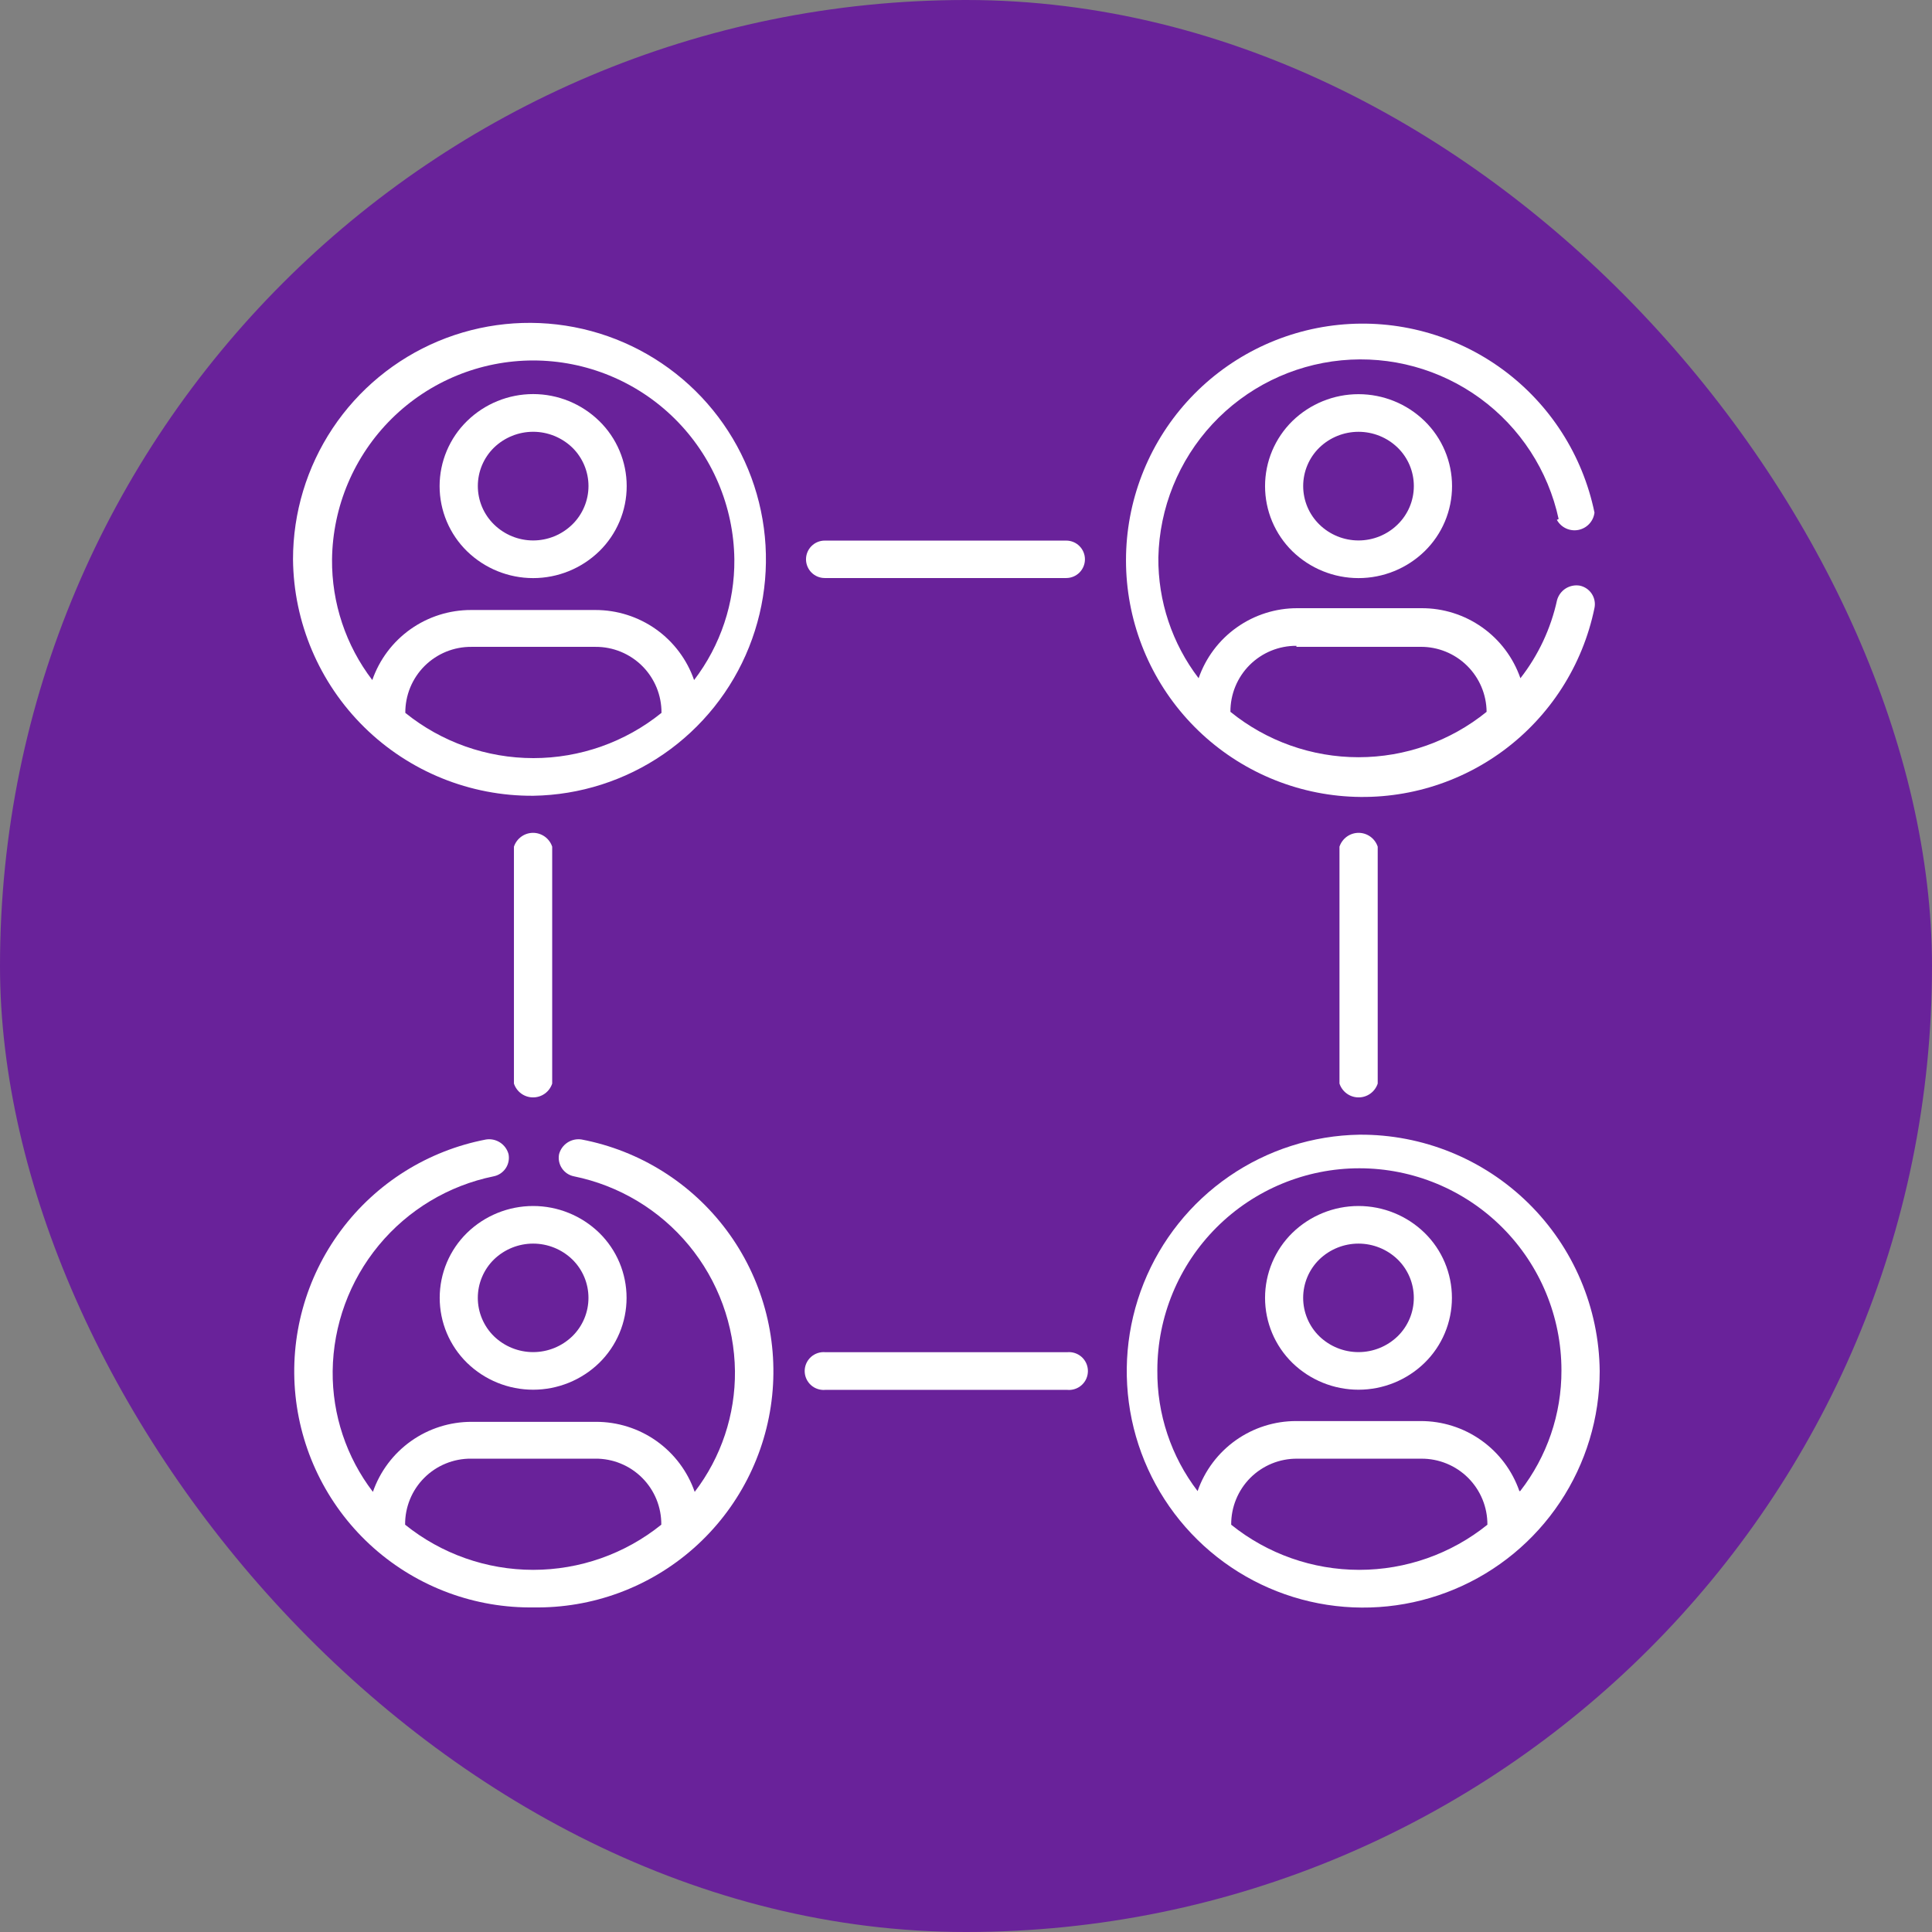
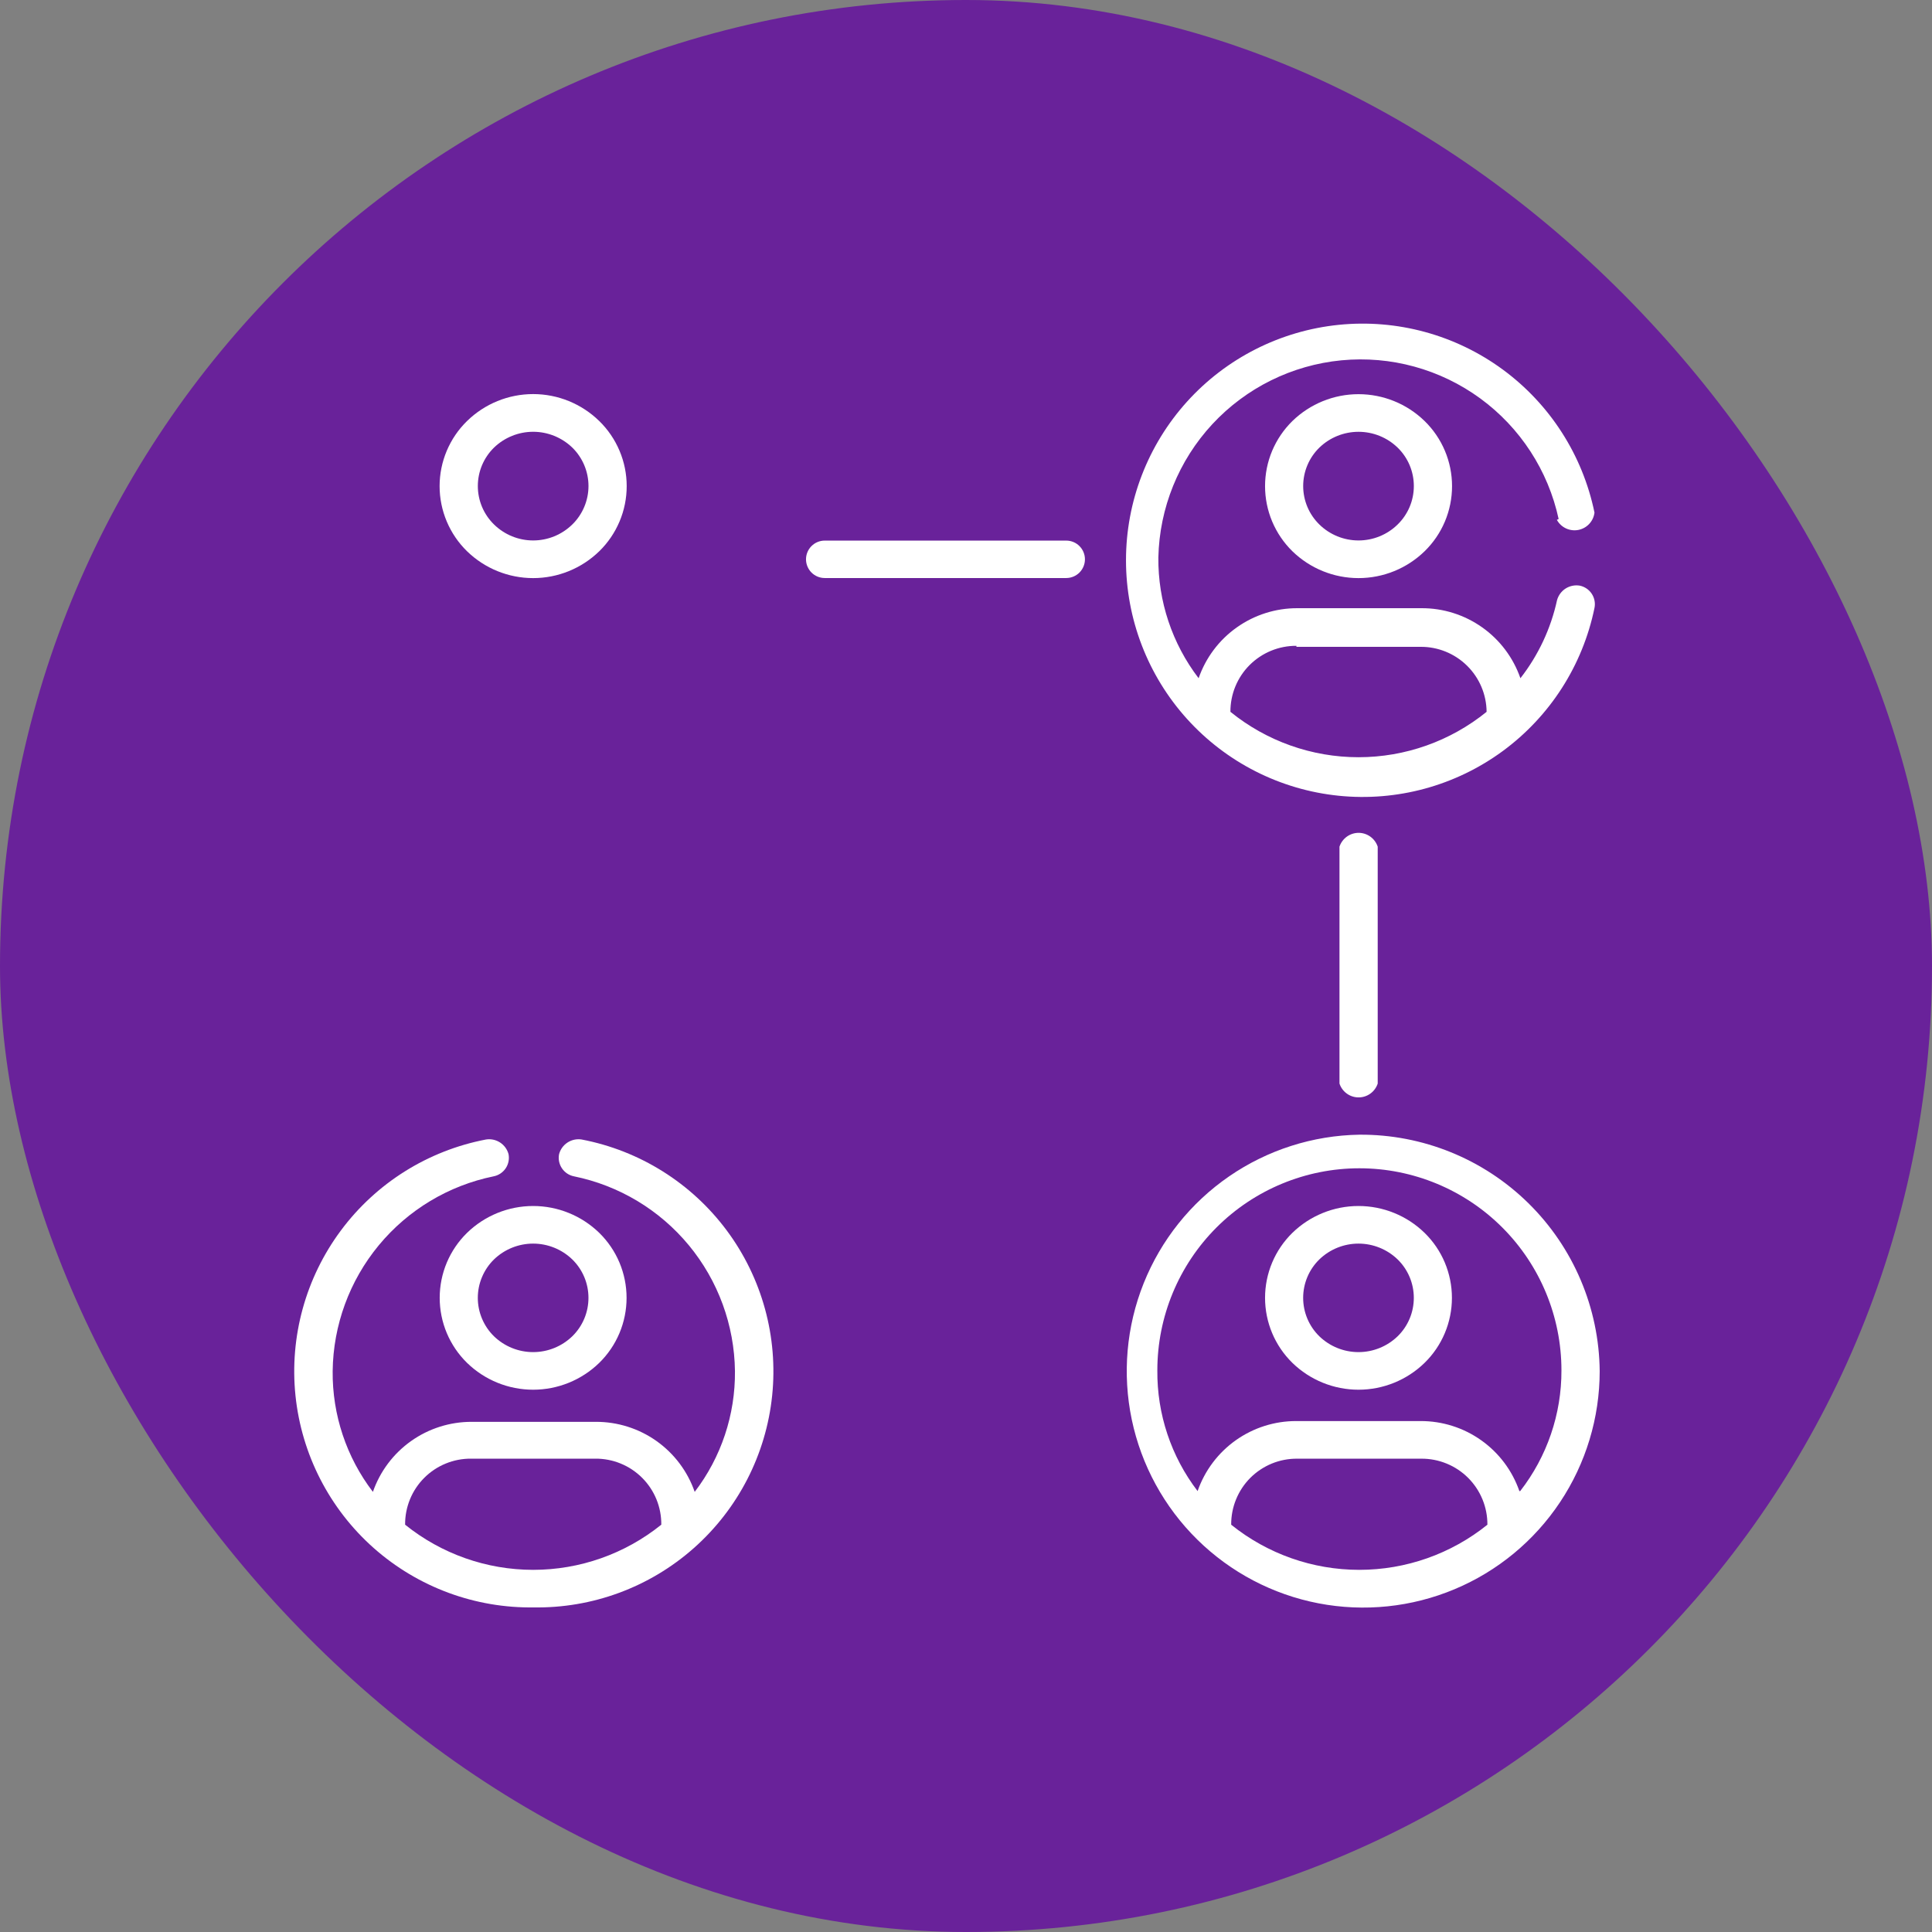
<svg xmlns="http://www.w3.org/2000/svg" width="80" height="80" viewBox="0 0 80 80" fill="none">
  <rect x="0" y="0" width="80" height="80" fill="#808080" stroke="none" />
  <rect width="80" height="80" rx="40" fill="#69229A" />
-   <path d="M22.074 14.926C24.267 14.926 26.372 15.79 27.932 17.331C29.492 18.873 30.381 20.967 30.408 23.16C30.425 24.965 29.838 26.725 28.741 28.16C28.446 27.31 27.893 26.574 27.16 26.054C26.426 25.535 25.549 25.257 24.649 25.259H19.508C18.609 25.257 17.731 25.535 16.998 26.054C16.264 26.574 15.711 27.31 15.416 28.16C14.319 26.725 13.732 24.965 13.749 23.16C13.776 20.967 14.665 18.873 16.225 17.331C17.785 15.79 19.89 14.926 22.083 14.926M27.391 29.518C25.89 30.731 24.017 31.392 22.087 31.392C20.157 31.392 18.285 30.731 16.783 29.518C16.781 29.158 16.85 28.802 16.986 28.469C17.123 28.137 17.324 27.834 17.578 27.58C17.833 27.326 18.135 27.125 18.467 26.988C18.8 26.852 19.157 26.782 19.516 26.785H24.658C25.017 26.782 25.374 26.852 25.706 26.988C26.039 27.125 26.341 27.326 26.596 27.58C26.85 27.834 27.051 28.137 27.188 28.469C27.324 28.802 27.393 29.158 27.391 29.518ZM22.083 32.951C24.012 32.92 25.89 32.319 27.479 31.225C29.068 30.13 30.299 28.59 31.015 26.798C31.732 25.006 31.904 23.043 31.508 21.154C31.113 19.265 30.168 17.535 28.793 16.182C27.417 14.828 25.672 13.911 23.777 13.546C21.882 13.181 19.922 13.384 18.142 14.129C16.362 14.875 14.842 16.13 13.773 17.736C12.704 19.343 12.133 21.23 12.133 23.16C12.157 25.776 13.218 28.277 15.084 30.113C16.949 31.948 19.466 32.969 22.083 32.951Z" fill="white" />
  <path d="M62.914 61.743C62.62 60.894 62.067 60.158 61.333 59.638C60.6 59.118 59.722 58.84 58.823 58.843H53.681C52.782 58.84 51.905 59.118 51.171 59.638C50.438 60.158 49.885 60.894 49.59 61.743C48.492 60.309 47.906 58.549 47.923 56.743C47.923 54.524 48.804 52.396 50.373 50.827C51.943 49.258 54.071 48.376 56.29 48.376C58.509 48.376 60.637 49.258 62.206 50.827C63.775 52.396 64.656 54.524 64.656 56.743C64.662 58.554 64.06 60.314 62.948 61.743M61.59 63.135C60.087 64.345 58.215 65.004 56.285 65.004C54.356 65.004 52.484 64.345 50.981 63.135C50.978 62.775 51.046 62.418 51.183 62.085C51.319 61.752 51.52 61.449 51.774 61.194C52.029 60.94 52.332 60.739 52.665 60.602C52.998 60.466 53.355 60.398 53.715 60.401H58.856C59.216 60.399 59.572 60.468 59.905 60.605C60.237 60.741 60.54 60.943 60.794 61.197C61.048 61.451 61.249 61.753 61.386 62.086C61.523 62.419 61.592 62.775 61.59 63.135ZM56.29 46.985C54.36 47.016 52.483 47.617 50.894 48.711C49.304 49.806 48.074 51.346 47.357 53.138C46.64 54.929 46.469 56.893 46.864 58.782C47.26 60.671 48.205 62.401 49.58 63.754C50.956 65.108 52.7 66.025 54.595 66.39C56.49 66.755 58.451 66.552 60.231 65.806C62.011 65.061 63.531 63.806 64.6 62.199C65.669 60.593 66.239 58.706 66.24 56.776C66.215 54.159 65.154 51.659 63.289 49.823C61.424 47.988 58.907 46.967 56.29 46.985Z" fill="white" />
  <path d="M20.456 18.534C20.891 18.114 21.472 17.879 22.077 17.879C22.681 17.879 23.262 18.114 23.698 18.534C23.91 18.741 24.078 18.989 24.193 19.262C24.308 19.535 24.368 19.829 24.368 20.126C24.368 20.422 24.308 20.716 24.193 20.989C24.078 21.262 23.91 21.51 23.698 21.717C23.265 22.141 22.683 22.379 22.077 22.379C21.471 22.379 20.889 22.141 20.456 21.717C20.244 21.51 20.075 21.262 19.96 20.989C19.845 20.716 19.786 20.422 19.786 20.126C19.786 19.829 19.845 19.535 19.96 19.262C20.075 18.989 20.244 18.741 20.456 18.534ZM24.814 22.826C25.174 22.475 25.459 22.055 25.654 21.593C25.85 21.13 25.95 20.632 25.95 20.13C25.95 19.627 25.85 19.13 25.654 18.667C25.459 18.204 25.174 17.785 24.814 17.434C24.082 16.719 23.1 16.318 22.077 16.318C21.053 16.318 20.071 16.719 19.339 17.434C18.979 17.785 18.694 18.204 18.499 18.667C18.304 19.13 18.203 19.627 18.203 20.13C18.203 20.632 18.304 21.13 18.499 21.593C18.694 22.055 18.979 22.475 19.339 22.826C20.072 23.539 21.054 23.938 22.077 23.938C23.099 23.938 24.081 23.539 24.814 22.826Z" fill="white" />
  <path d="M20.455 52.15C20.89 51.73 21.471 51.495 22.076 51.495C22.681 51.495 23.262 51.73 23.697 52.15C23.909 52.357 24.078 52.605 24.193 52.878C24.308 53.151 24.367 53.445 24.367 53.741C24.367 54.038 24.308 54.332 24.193 54.605C24.078 54.878 23.909 55.126 23.697 55.333C23.262 55.753 22.681 55.988 22.076 55.988C21.471 55.988 20.89 55.753 20.455 55.333C20.243 55.126 20.075 54.878 19.96 54.605C19.844 54.332 19.785 54.038 19.785 53.741C19.785 53.445 19.844 53.151 19.96 52.878C20.075 52.605 20.243 52.357 20.455 52.15ZM19.339 56.433C20.071 57.146 21.054 57.545 22.076 57.545C23.099 57.545 24.081 57.146 24.814 56.433C25.172 56.082 25.457 55.663 25.651 55.201C25.845 54.739 25.945 54.243 25.945 53.741C25.945 53.24 25.845 52.744 25.651 52.281C25.457 51.819 25.172 51.401 24.814 51.05C24.081 50.337 23.099 49.938 22.076 49.938C21.054 49.938 20.071 50.337 19.339 51.05C18.98 51.401 18.696 51.819 18.501 52.281C18.307 52.744 18.207 53.24 18.207 53.741C18.207 54.243 18.307 54.739 18.501 55.201C18.696 55.663 18.98 56.082 19.339 56.433Z" fill="white" />
  <path d="M57.873 21.718C57.441 22.142 56.859 22.379 56.253 22.379C55.647 22.379 55.065 22.142 54.632 21.718C54.42 21.511 54.251 21.263 54.136 20.99C54.021 20.716 53.962 20.423 53.962 20.126C53.962 19.83 54.021 19.536 54.136 19.263C54.251 18.989 54.42 18.742 54.632 18.535C55.067 18.114 55.648 17.88 56.253 17.88C56.858 17.88 57.438 18.114 57.873 18.535C58.086 18.742 58.254 18.989 58.37 19.263C58.485 19.536 58.544 19.83 58.544 20.126C58.544 20.423 58.485 20.716 58.37 20.99C58.254 21.263 58.086 21.511 57.873 21.718ZM53.515 17.434C53.157 17.786 52.872 18.205 52.677 18.668C52.483 19.131 52.383 19.628 52.383 20.13C52.383 20.632 52.483 21.129 52.677 21.592C52.872 22.055 53.157 22.475 53.515 22.826C54.248 23.539 55.23 23.938 56.253 23.938C57.275 23.938 58.258 23.539 58.99 22.826C59.35 22.475 59.636 22.056 59.831 21.593C60.026 21.13 60.126 20.633 60.126 20.13C60.126 19.628 60.026 19.131 59.831 18.668C59.636 18.205 59.35 17.785 58.99 17.434C58.258 16.721 57.275 16.322 56.253 16.322C55.23 16.322 54.248 16.721 53.515 17.434Z" fill="white" />
  <path d="M57.873 55.333C57.438 55.753 56.857 55.988 56.252 55.988C55.647 55.988 55.066 55.753 54.631 55.333C54.419 55.126 54.25 54.878 54.135 54.605C54.02 54.332 53.961 54.038 53.961 53.741C53.961 53.445 54.02 53.151 54.135 52.878C54.25 52.605 54.419 52.357 54.631 52.15C55.066 51.73 55.647 51.495 56.252 51.495C56.857 51.495 57.438 51.73 57.873 52.15C58.085 52.357 58.254 52.605 58.369 52.878C58.484 53.151 58.543 53.445 58.543 53.741C58.543 54.038 58.484 54.332 58.369 54.605C58.254 54.878 58.085 55.126 57.873 55.333ZM58.989 51.05C58.257 50.337 57.275 49.938 56.252 49.938C55.23 49.938 54.247 50.337 53.514 51.05C53.156 51.401 52.871 51.819 52.677 52.281C52.483 52.744 52.383 53.24 52.383 53.741C52.383 54.243 52.483 54.739 52.677 55.201C52.871 55.663 53.156 56.082 53.514 56.433C54.247 57.146 55.23 57.545 56.252 57.545C57.275 57.545 58.257 57.146 58.989 56.433C59.348 56.082 59.633 55.663 59.827 55.201C60.021 54.739 60.121 54.243 60.121 53.741C60.121 53.24 60.021 52.744 59.827 52.281C59.633 51.819 59.348 51.401 58.989 51.05Z" fill="white" />
  <path d="M44.15 23.935C44.355 23.935 44.553 23.853 44.698 23.708C44.843 23.562 44.925 23.365 44.925 23.16C44.925 22.954 44.843 22.757 44.698 22.612C44.553 22.466 44.355 22.385 44.15 22.385H34.15C33.944 22.385 33.747 22.466 33.602 22.612C33.457 22.757 33.375 22.954 33.375 23.16C33.375 23.365 33.457 23.562 33.602 23.708C33.747 23.853 33.944 23.935 34.15 23.935H44.15Z" fill="white" />
-   <path d="M34.184 55.992C34.075 55.981 33.965 55.993 33.861 56.027C33.757 56.061 33.66 56.117 33.579 56.19C33.498 56.263 33.433 56.353 33.388 56.453C33.343 56.553 33.32 56.662 33.32 56.772C33.32 56.881 33.343 56.99 33.388 57.09C33.433 57.19 33.498 57.28 33.579 57.353C33.66 57.427 33.757 57.482 33.861 57.516C33.965 57.55 34.075 57.562 34.184 57.551H44.184C44.294 57.562 44.404 57.55 44.508 57.516C44.612 57.482 44.708 57.427 44.79 57.353C44.871 57.28 44.936 57.19 44.981 57.09C45.025 56.99 45.048 56.881 45.048 56.772C45.048 56.662 45.025 56.553 44.981 56.453C44.936 56.353 44.871 56.263 44.79 56.19C44.708 56.117 44.612 56.061 44.508 56.027C44.404 55.993 44.294 55.981 44.184 55.992H34.184Z" fill="white" />
-   <path d="M22.865 44.868V35.059C22.81 34.893 22.704 34.748 22.562 34.645C22.419 34.542 22.248 34.486 22.073 34.486C21.897 34.486 21.726 34.542 21.584 34.645C21.442 34.748 21.336 34.893 21.281 35.059V44.868C21.336 45.035 21.442 45.18 21.584 45.283C21.726 45.386 21.897 45.441 22.073 45.441C22.248 45.441 22.419 45.386 22.562 45.283C22.704 45.18 22.81 45.035 22.865 44.868Z" fill="white" />
  <path d="M57.048 44.868V35.059C56.993 34.893 56.887 34.748 56.745 34.645C56.603 34.542 56.432 34.486 56.257 34.486C56.081 34.486 55.91 34.542 55.768 34.645C55.626 34.748 55.52 34.893 55.465 35.059V44.868C55.52 45.035 55.626 45.18 55.768 45.283C55.91 45.386 56.081 45.441 56.257 45.441C56.432 45.441 56.603 45.386 56.745 45.283C56.887 45.18 56.993 45.035 57.048 44.868Z" fill="white" />
  <path d="M53.682 26.784H58.824C59.543 26.779 60.234 27.06 60.747 27.565C61.259 28.069 61.551 28.756 61.557 29.475C60.057 30.691 58.184 31.355 56.253 31.355C54.322 31.355 52.449 30.691 50.949 29.475C50.947 29.116 51.016 28.759 51.152 28.427C51.289 28.094 51.49 27.792 51.744 27.538C51.999 27.284 52.301 27.082 52.633 26.946C52.966 26.809 53.323 26.74 53.682 26.742M64.466 21.525C64.55 21.68 64.682 21.804 64.842 21.879C65.001 21.954 65.181 21.977 65.354 21.944C65.527 21.91 65.686 21.823 65.806 21.694C65.927 21.565 66.003 21.401 66.024 21.225C65.535 18.848 64.181 16.737 62.224 15.3C60.267 13.864 57.847 13.205 55.432 13.451C53.018 13.697 50.78 14.83 49.153 16.631C47.526 18.432 46.625 20.773 46.625 23.2C46.625 25.628 47.526 27.969 49.153 29.77C50.78 31.571 53.018 32.704 55.432 32.95C57.847 33.196 60.267 32.537 62.224 31.101C64.181 29.664 65.535 27.553 66.024 25.175C66.066 24.972 66.025 24.761 65.911 24.587C65.797 24.414 65.619 24.293 65.415 24.25C65.212 24.216 65.003 24.259 64.829 24.369C64.655 24.48 64.529 24.652 64.474 24.85C64.217 26.028 63.699 27.133 62.957 28.084C62.662 27.234 62.109 26.498 61.376 25.979C60.642 25.459 59.765 25.181 58.866 25.184H53.724C52.825 25.181 51.947 25.459 51.214 25.979C50.48 26.498 49.927 27.234 49.632 28.084C48.535 26.649 47.948 24.89 47.965 23.084C48.01 21.031 48.806 19.066 50.203 17.561C51.601 16.056 53.502 15.117 55.545 14.92C57.589 14.724 59.634 15.285 61.292 16.496C62.95 17.707 64.106 19.485 64.54 21.492" fill="white" />
  <path d="M19.508 60.4H24.65C25.009 60.397 25.366 60.465 25.7 60.602C26.033 60.738 26.335 60.939 26.59 61.194C26.844 61.448 27.046 61.751 27.182 62.084C27.318 62.417 27.386 62.774 27.383 63.134C25.88 64.344 24.008 65.004 22.079 65.004C20.149 65.004 18.278 64.344 16.775 63.134C16.771 62.774 16.84 62.417 16.976 62.084C17.112 61.751 17.313 61.448 17.568 61.194C17.822 60.939 18.125 60.738 18.458 60.602C18.791 60.465 19.148 60.397 19.508 60.4ZM22.075 66.559C24.522 66.603 26.898 65.726 28.73 64.103C30.563 62.48 31.72 60.228 31.973 57.793C32.225 55.358 31.555 52.917 30.094 50.952C28.633 48.988 26.488 47.643 24.083 47.184C23.88 47.152 23.672 47.197 23.5 47.309C23.327 47.421 23.203 47.593 23.15 47.792C23.11 47.995 23.153 48.206 23.269 48.378C23.384 48.549 23.563 48.669 23.766 48.709C25.632 49.089 27.311 50.097 28.524 51.565C29.737 53.033 30.41 54.872 30.433 56.775C30.45 58.581 29.864 60.341 28.766 61.775C28.471 60.926 27.918 60.19 27.185 59.67C26.451 59.15 25.574 58.873 24.675 58.875H19.533C18.634 58.873 17.756 59.15 17.023 59.67C16.289 60.19 15.736 60.926 15.441 61.775C14.344 60.341 13.757 58.581 13.775 56.775C13.797 54.872 14.471 53.033 15.684 51.565C16.897 50.097 18.576 49.089 20.441 48.709C20.644 48.669 20.823 48.549 20.939 48.378C21.054 48.206 21.097 47.995 21.058 47.792C21.005 47.593 20.88 47.421 20.708 47.309C20.536 47.197 20.328 47.152 20.125 47.184C17.721 47.643 15.576 48.987 14.116 50.951C12.655 52.914 11.984 55.355 12.235 57.789C12.487 60.223 13.642 62.475 15.473 64.099C17.304 65.722 19.678 66.6 22.125 66.559" fill="white" />
</svg>